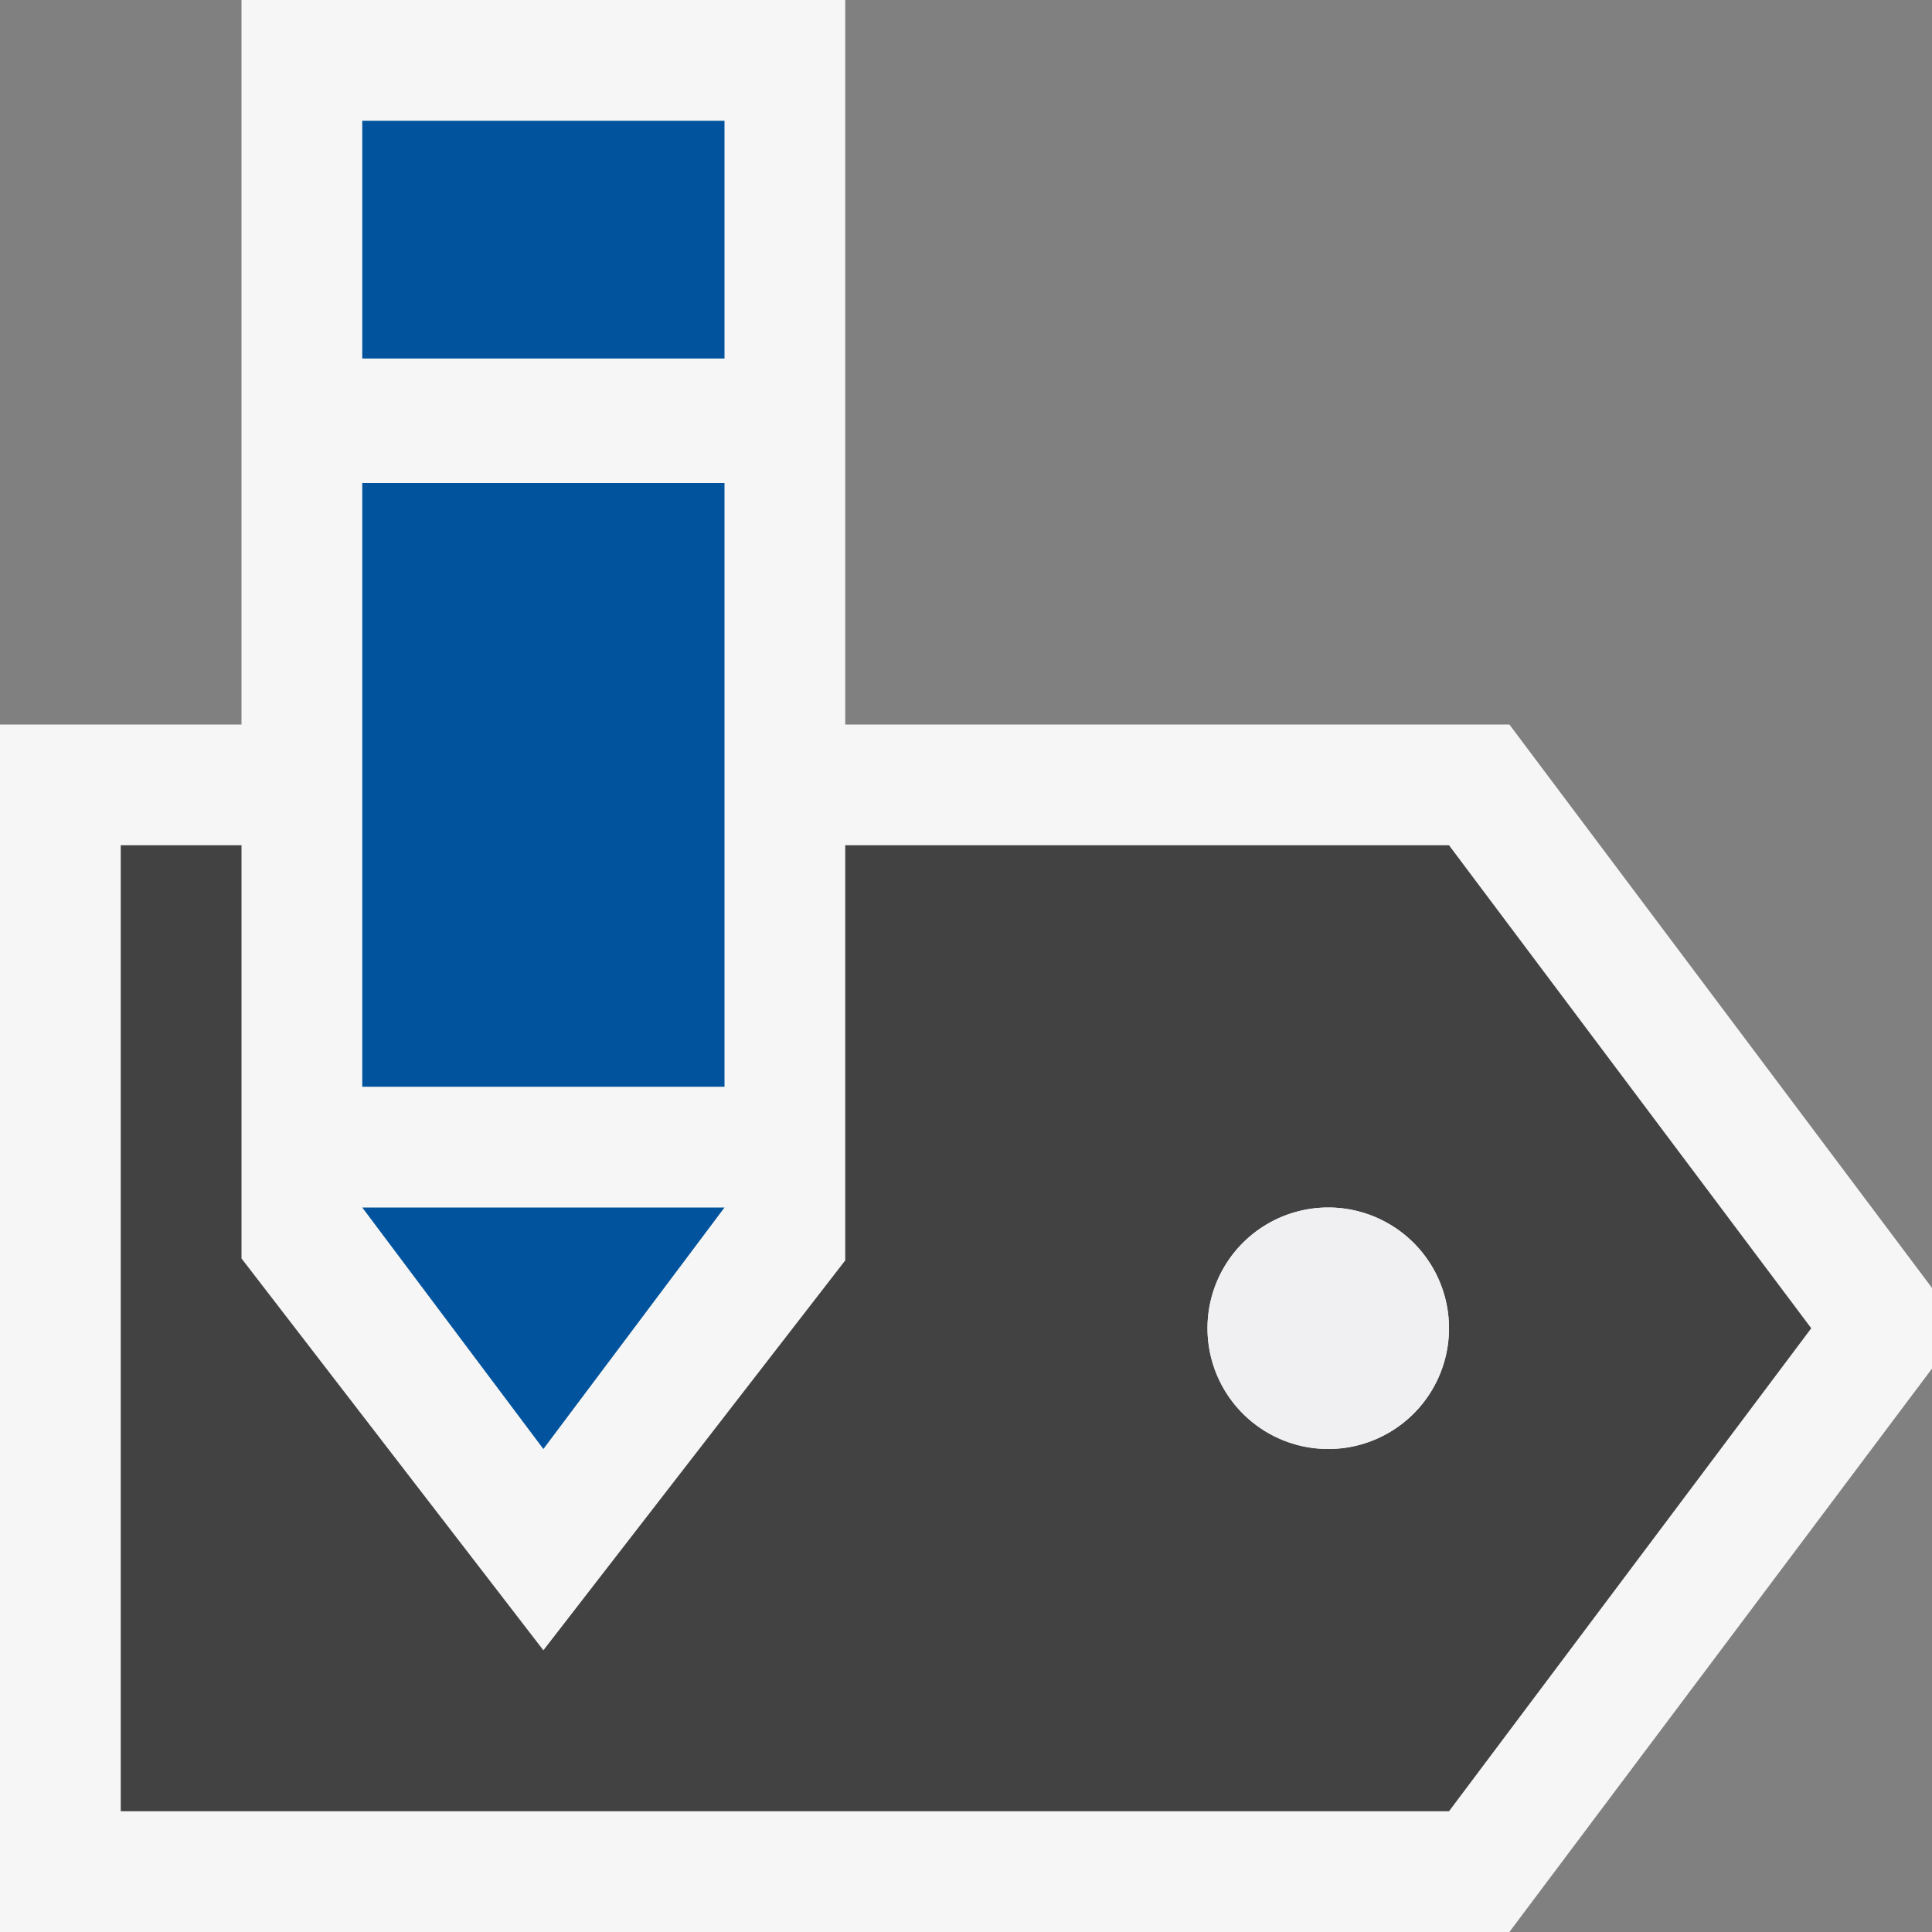
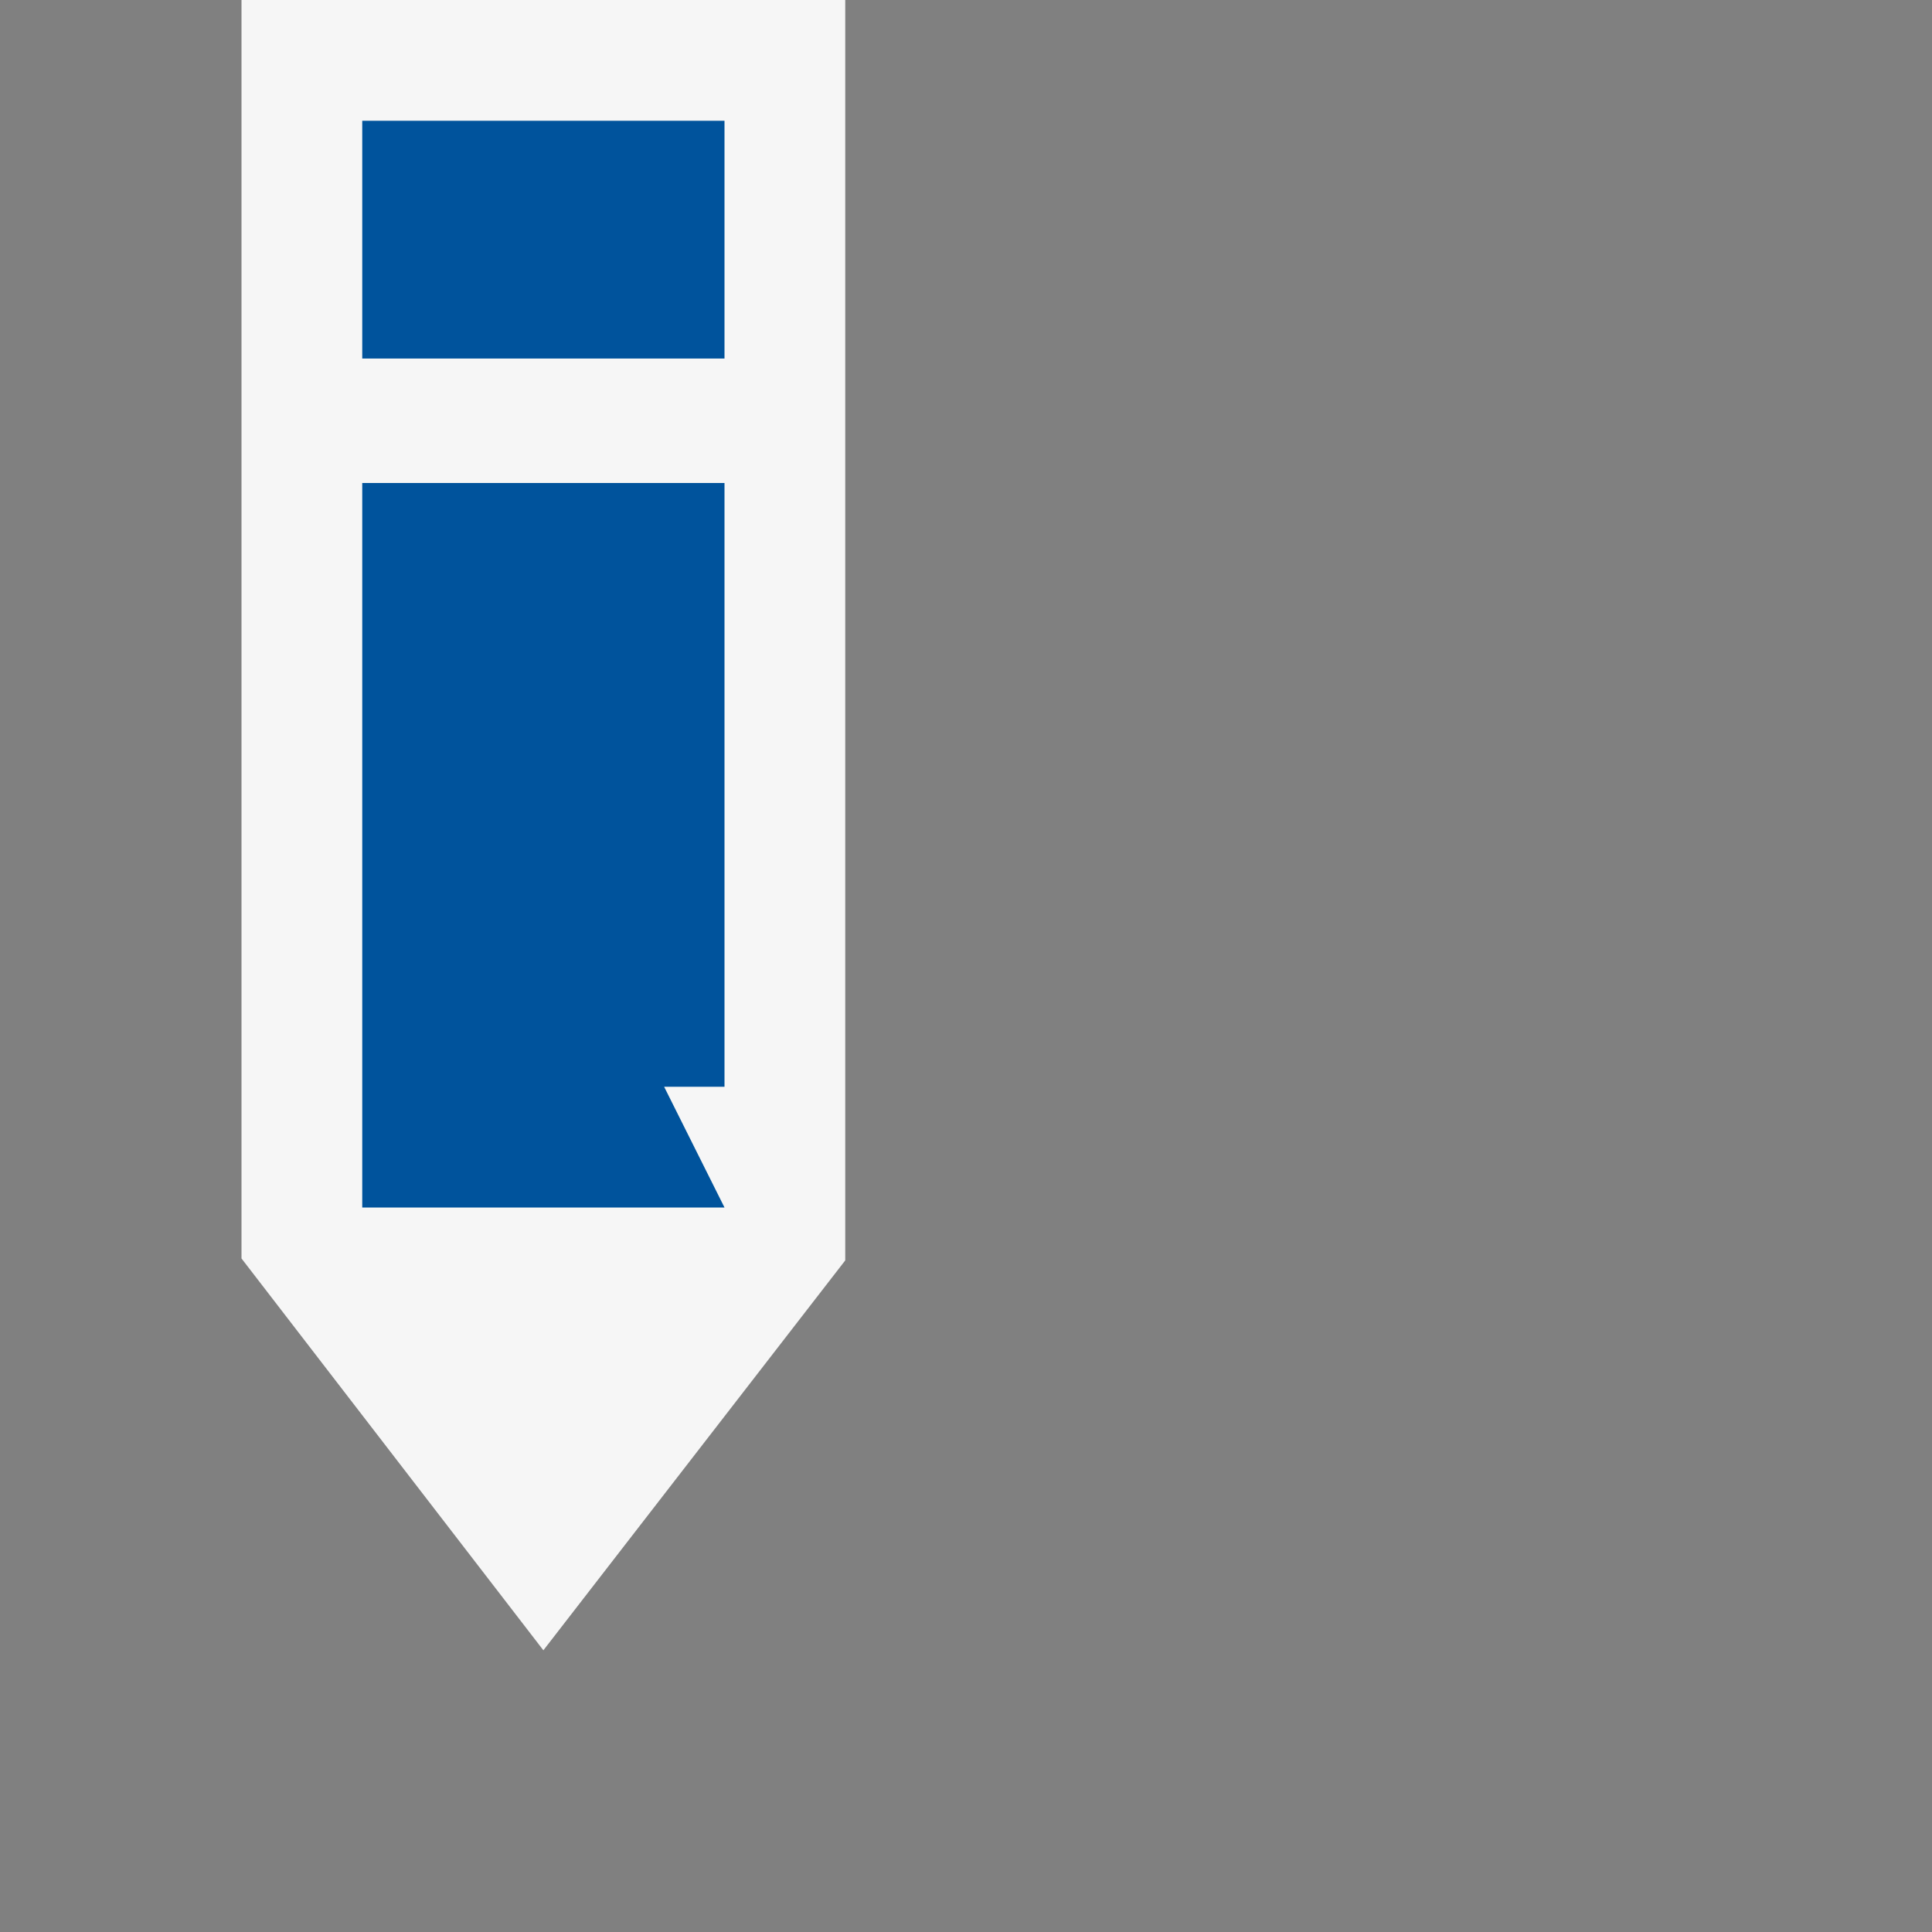
<svg xmlns="http://www.w3.org/2000/svg" width="16" height="16">
  <rect width="100%" height="100%" fill="#808080" stroke="none" />
  <style>.st0{fill:#f6f6f6}.st1{fill:#424242}.st2{fill:#f0eff1}.st3{fill:#00539c}
    </style>
-   <path class="st0" d="M16 11.334L12.5 16H0V6h12.5l3.5 4.666v.668z" id="outline" />
-   <path class="st1" d="M12 7H1v8h11l3-4-3-4zm-1 5a1 1 0 1 1 0-2 1 1 0 1 1 0 2z" id="icon_x5F_bg" />
-   <path class="st2" d="M12 11a1 1 0 1 1-2 0 1 1 0 1 1 2 0z" id="icon_x5F_fg" />
  <g id="not_x5F_fg">
    <path class="st0" d="M7 10.438V0H2v10.422l2.5 3.245z" />
-     <path class="st3" d="M3 1h3v1.969H3zM3 4h3v5H3zM4.5 12L6 10H3z" />
+     <path class="st3" d="M3 1h3v1.969H3zM3 4h3v5H3zL6 10H3z" />
  </g>
</svg>